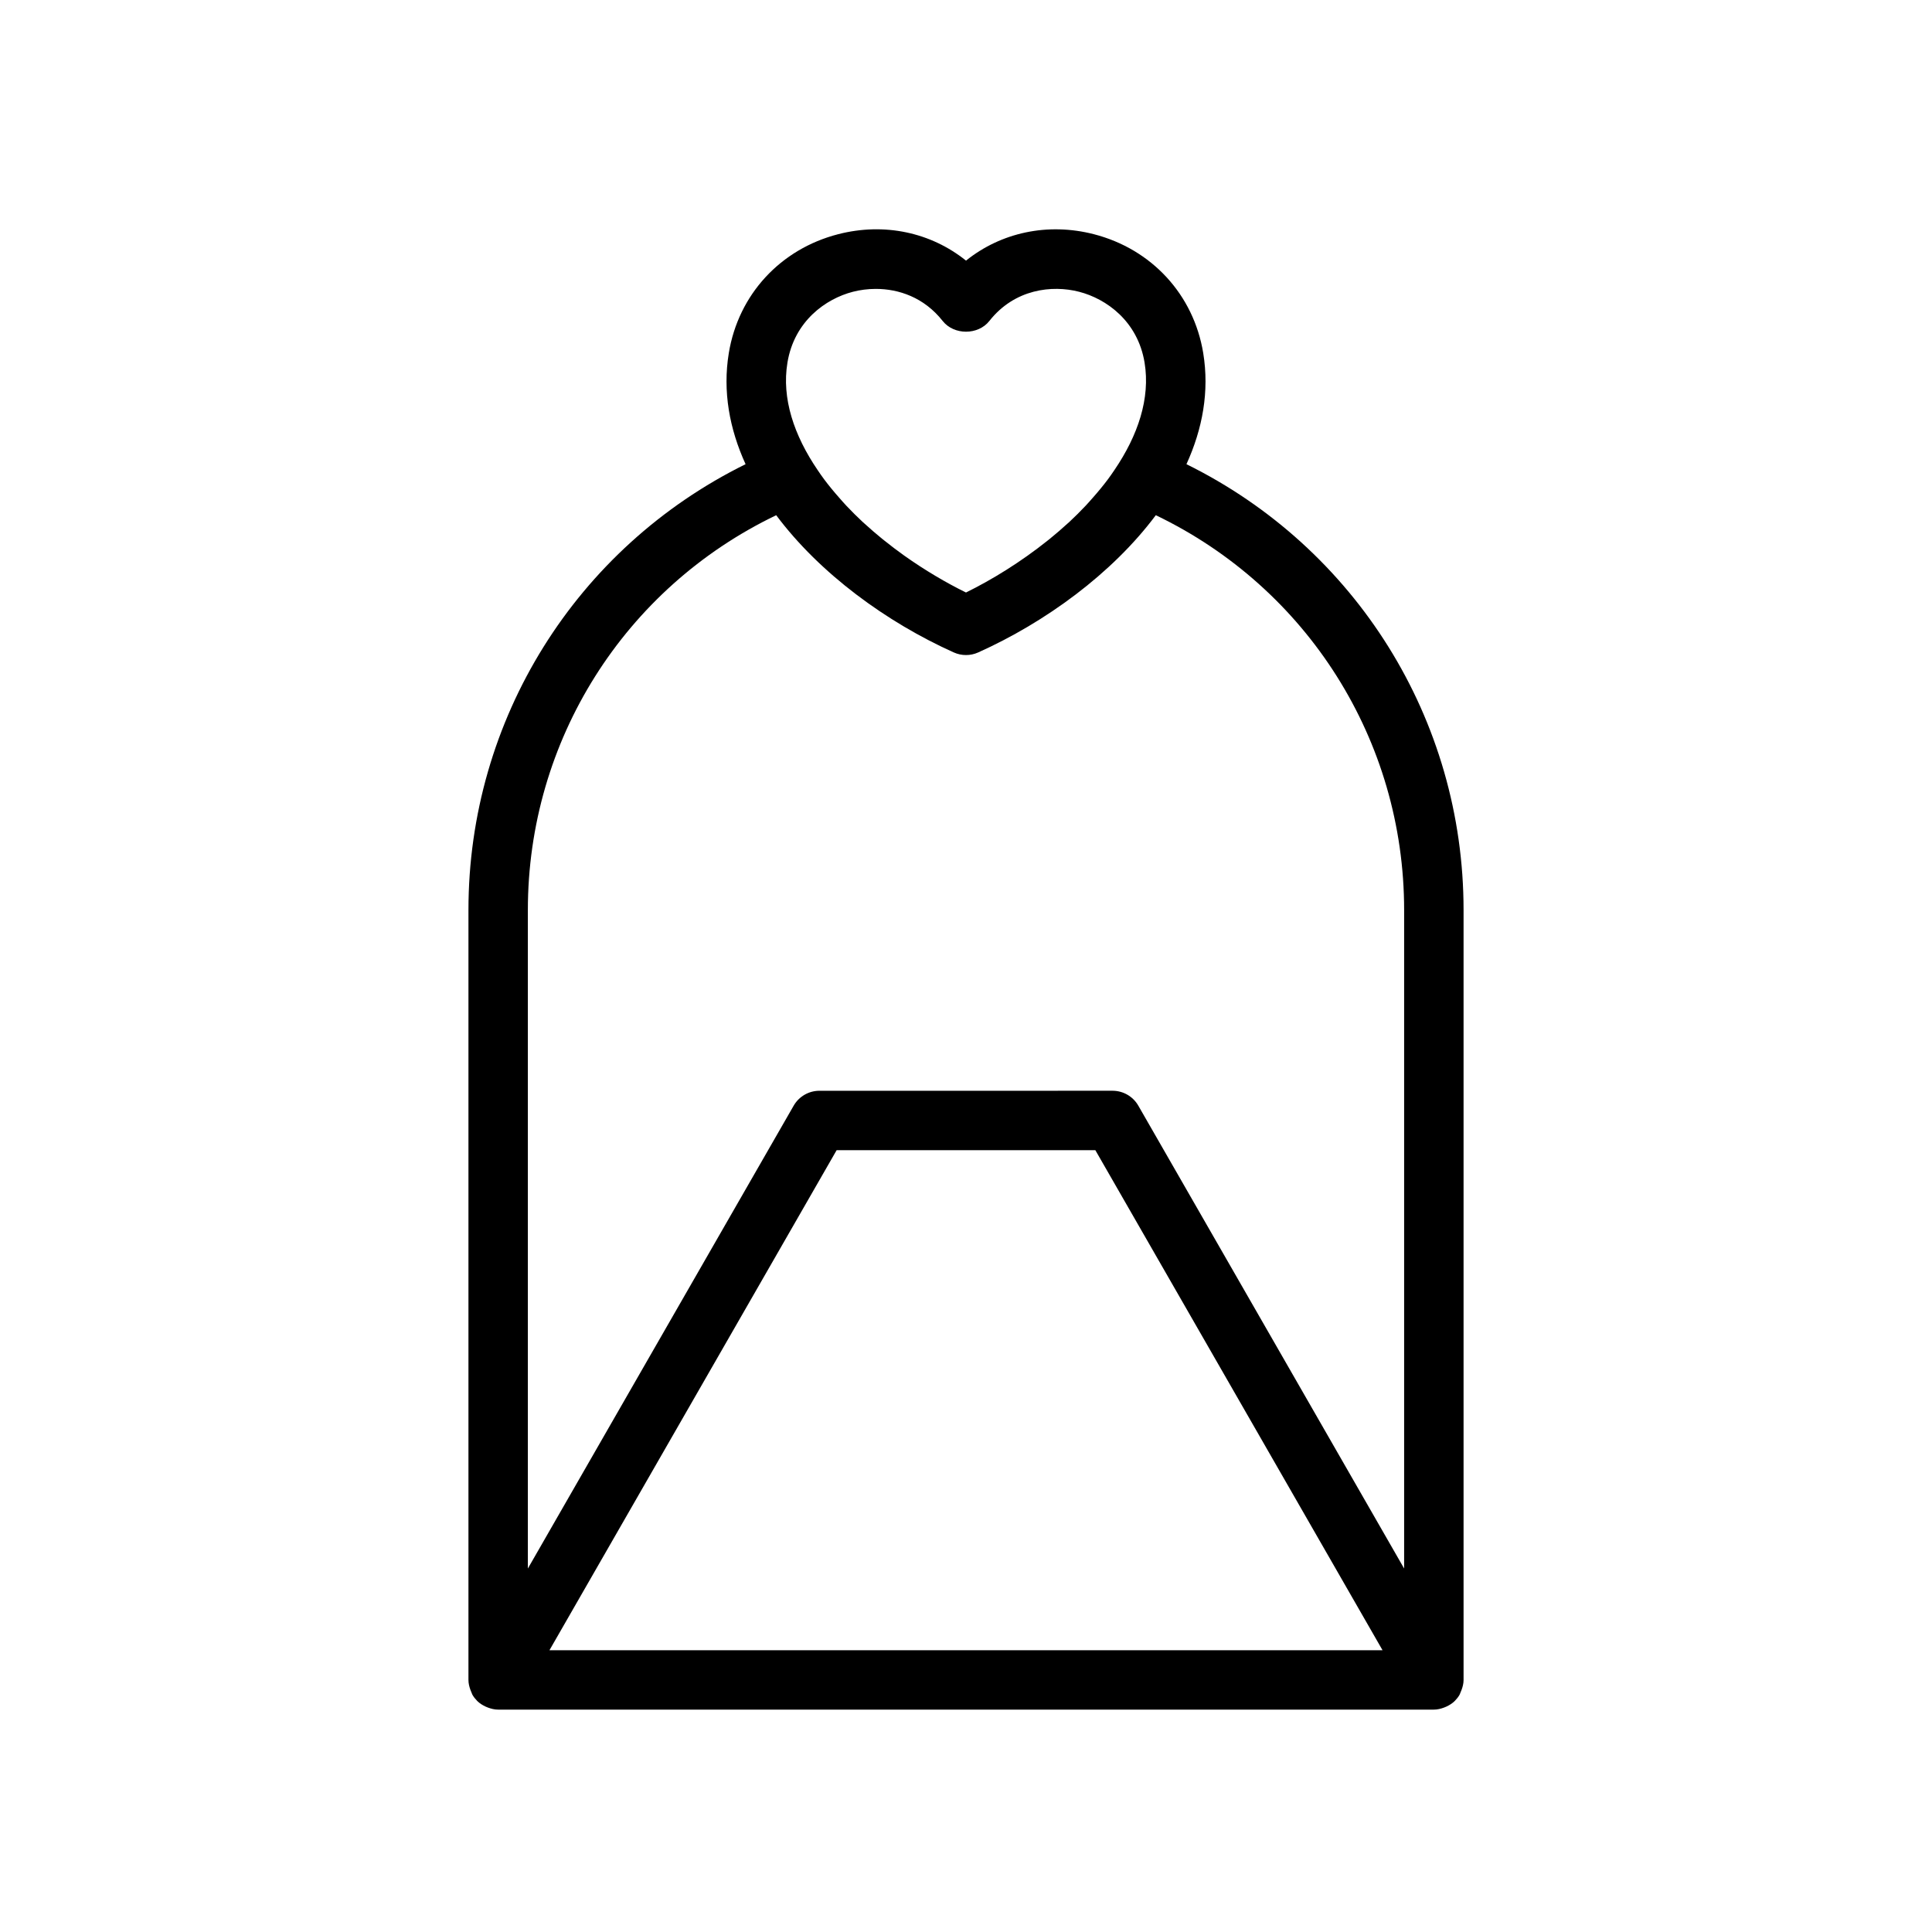
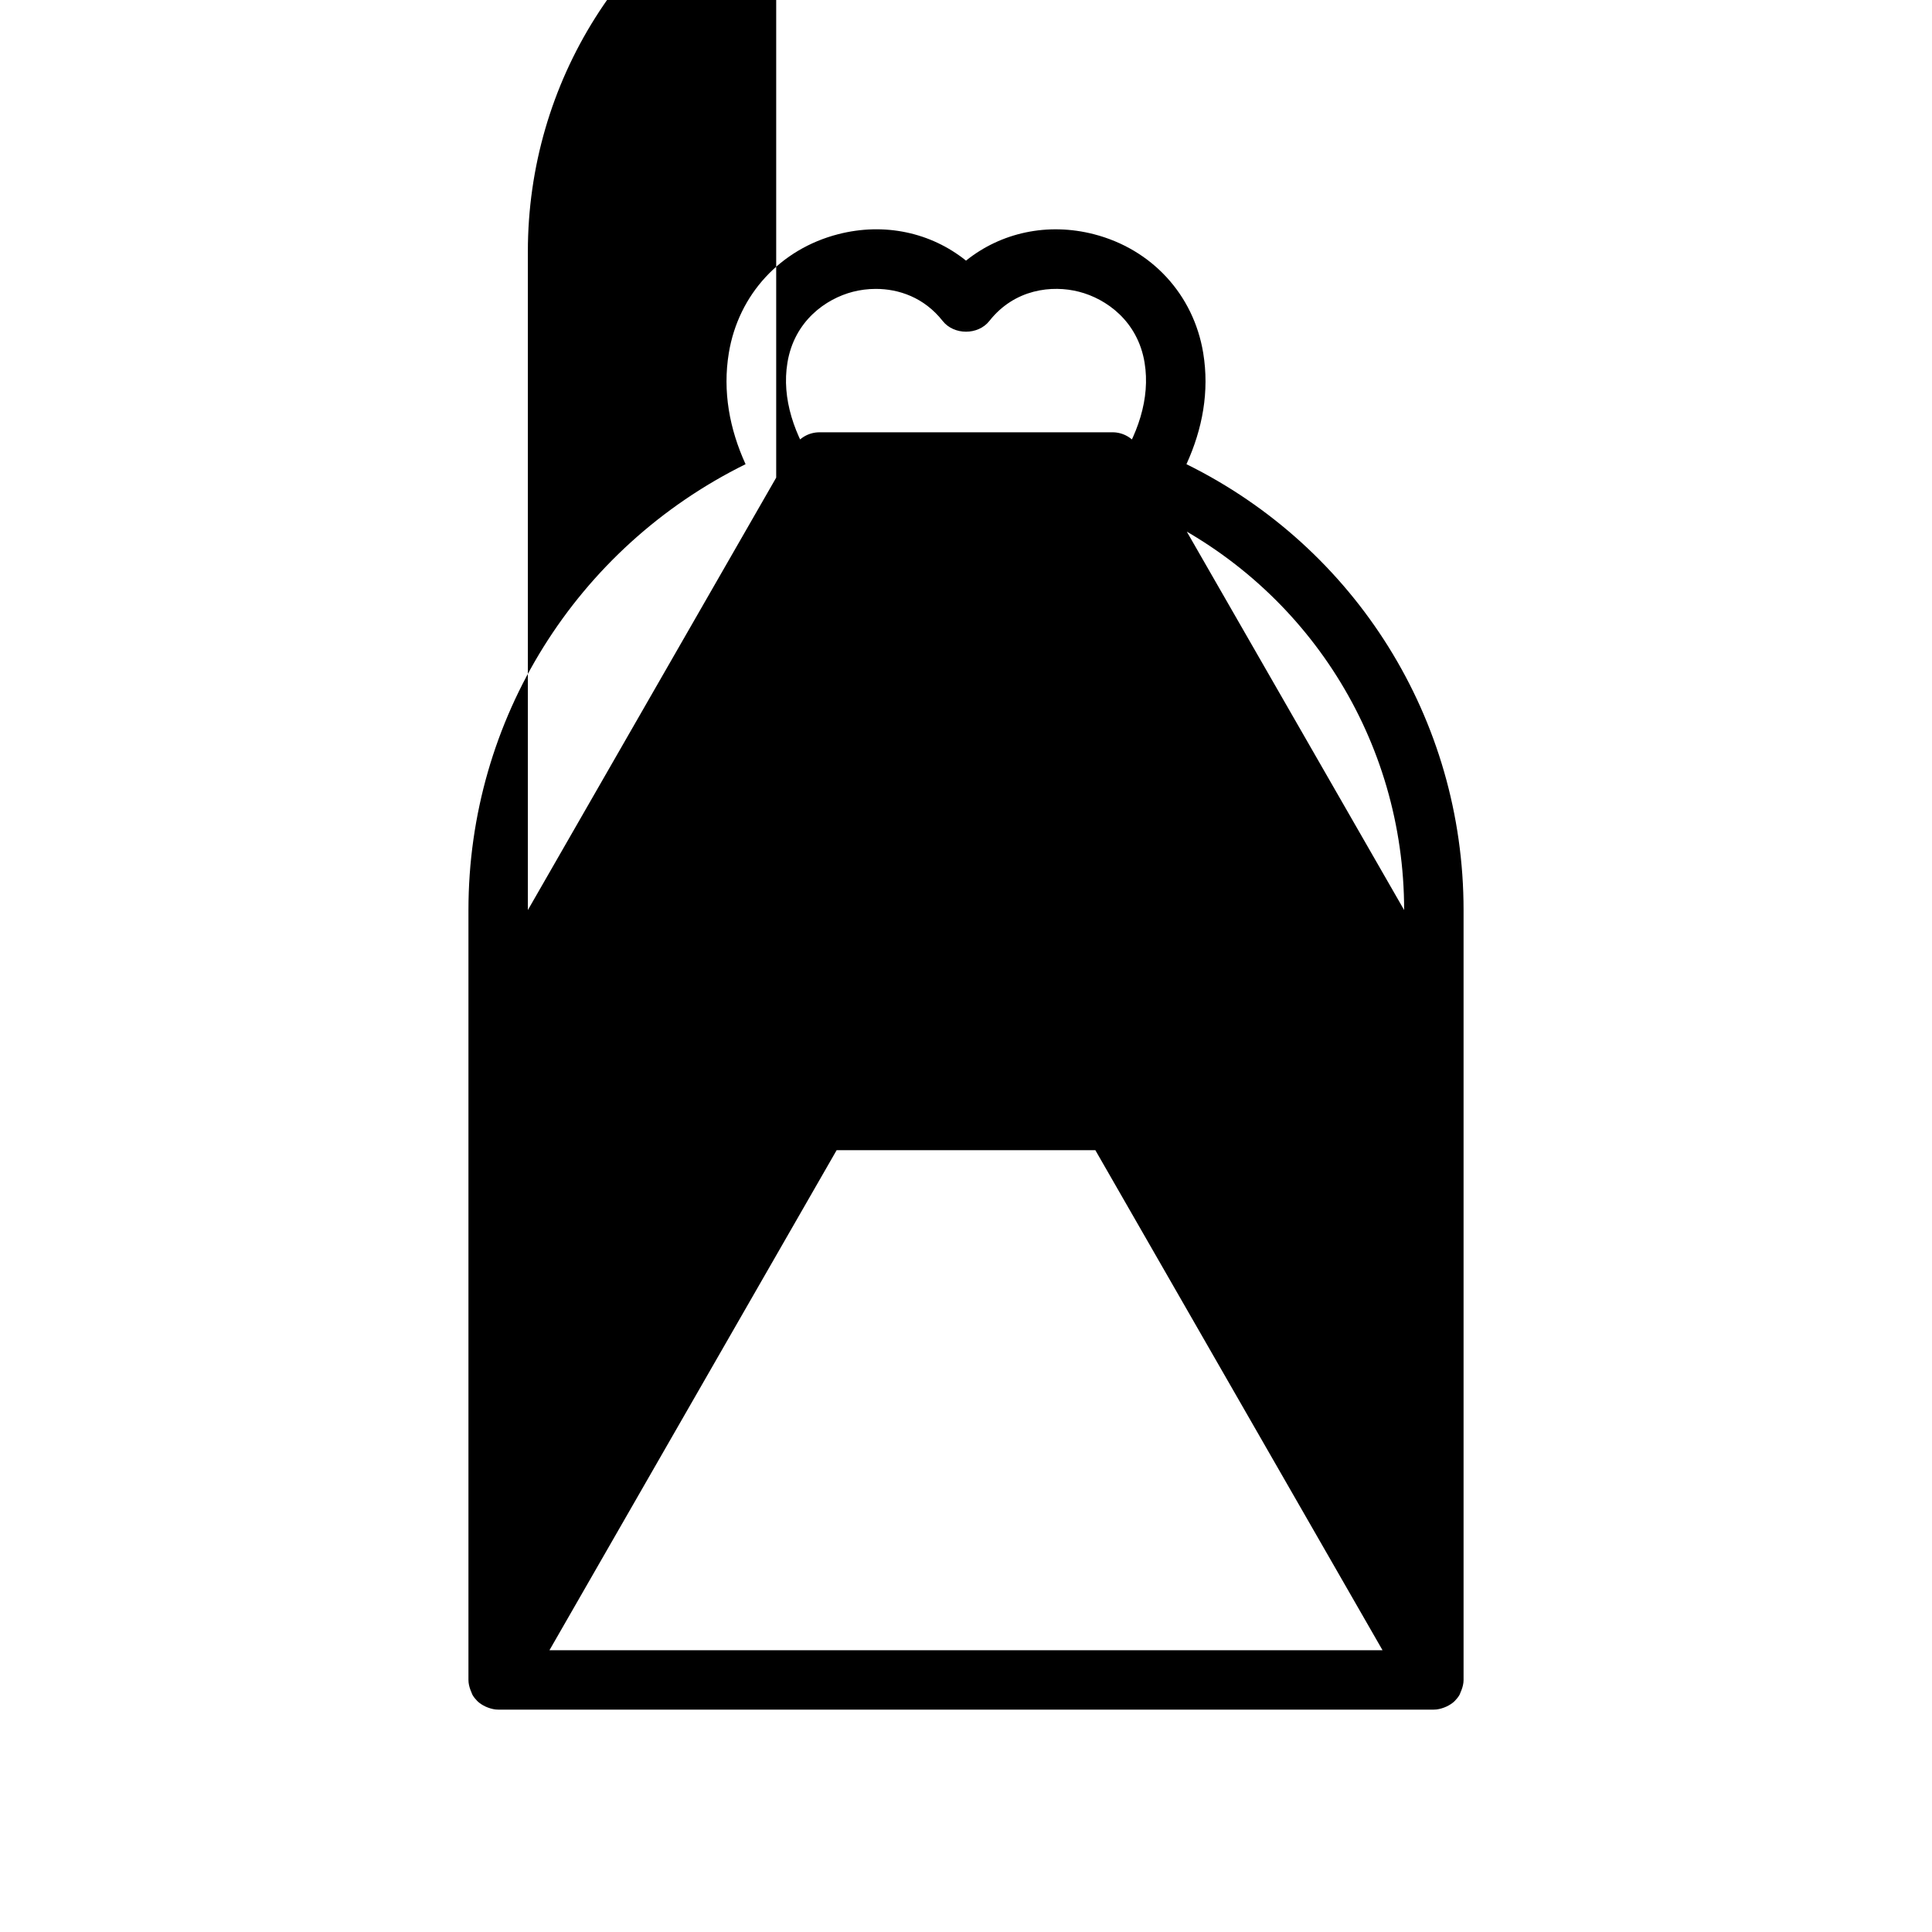
<svg xmlns="http://www.w3.org/2000/svg" fill="#000000" width="800px" height="800px" version="1.1" viewBox="144 144 512 512">
-   <path d="m531.86 589.2v-0.004-204.02c0-50.551-28.562-96.008-73.438-118.16 4.258-9.336 6.117-19.285 4.441-29.48-2.551-15.469-13.652-27.523-28.973-31.469-12.23-3.144-24.578-0.469-33.887 7-9.309-7.473-21.633-10.156-33.883-7-15.32 3.945-26.422 16-28.973 31.469-1.68 10.195 0.18 20.141 4.438 29.48-44.879 22.152-73.441 67.605-73.441 118.16v204.02 0.004c0 0.922 0.223 1.824 0.547 2.703 0.082 0.227 0.168 0.438 0.27 0.652 0.09 0.191 0.137 0.398 0.242 0.586 0.34 0.586 0.754 1.109 1.215 1.578 0.016 0.016 0.023 0.035 0.039 0.047 0.641 0.637 1.402 1.109 2.211 1.492 0.207 0.098 0.406 0.18 0.621 0.258 0.867 0.324 1.77 0.551 2.723 0.551h247.97c0.953 0 1.855-0.227 2.723-0.551 0.215-0.082 0.418-0.16 0.621-0.258 0.809-0.383 1.574-0.855 2.211-1.492 0.016-0.016 0.023-0.035 0.039-0.047 0.461-0.469 0.879-0.992 1.215-1.578 0.109-0.188 0.152-0.391 0.242-0.586 0.102-0.215 0.188-0.426 0.27-0.652 0.336-0.879 0.555-1.781 0.559-2.703zm-179.18-349.1c1.812-11.02 10.16-16.93 17.363-18.781 1.859-0.48 3.914-0.758 6.055-0.758 6.047 0 12.777 2.227 17.719 8.5 2.992 3.789 9.379 3.789 12.371 0 6.691-8.5 16.648-9.582 23.773-7.742 7.203 1.852 15.547 7.762 17.363 18.781 1.562 9.492-1.758 19.293-7.981 28.453-0.559 0.82-1.113 1.641-1.715 2.441-0.613 0.824-1.258 1.637-1.918 2.445-0.707 0.867-1.441 1.723-2.188 2.562-0.594 0.672-1.176 1.344-1.797 2.004-1.406 1.484-2.852 2.941-4.356 4.332-0.129 0.121-0.273 0.234-0.402 0.355-1.559 1.426-3.16 2.809-4.789 4.129-0.172 0.137-0.344 0.273-0.516 0.41-7.16 5.731-14.801 10.414-21.664 13.793-5.215-2.566-10.883-5.879-16.438-9.832-0.027-0.02-0.059-0.039-0.086-0.062-1.711-1.219-3.41-2.512-5.082-3.852-0.199-0.16-0.406-0.32-0.605-0.48-1.586-1.285-3.137-2.629-4.656-4.016-0.172-0.156-0.355-0.305-0.523-0.465-1.488-1.379-2.918-2.82-4.312-4.289-0.648-0.684-1.25-1.387-1.867-2.086-0.723-0.816-1.43-1.641-2.117-2.481-0.672-0.824-1.328-1.652-1.949-2.488-0.59-0.789-1.137-1.598-1.688-2.406-6.238-9.16-9.566-18.969-7.996-28.469zm-2.981 40.434c11.586 15.504 29.301 28.391 47.074 36.371 1.027 0.461 2.125 0.691 3.227 0.691 1.098 0 2.199-0.23 3.227-0.691 17.773-7.981 35.488-20.867 47.074-36.371 40.184 19.297 65.809 59.695 65.809 104.64v174.5l-70.445-122.66c-1.402-2.445-4.008-3.953-6.828-3.953l-77.68 0.004c-2.816 0-5.422 1.508-6.828 3.953l-70.441 122.66v-174.5c0-44.949 25.625-85.352 65.812-104.64zm-60.086 300.79 76.102-132.51h68.566l76.102 132.51z" />
+   <path d="m531.86 589.2v-0.004-204.02c0-50.551-28.562-96.008-73.438-118.16 4.258-9.336 6.117-19.285 4.441-29.48-2.551-15.469-13.652-27.523-28.973-31.469-12.23-3.144-24.578-0.469-33.887 7-9.309-7.473-21.633-10.156-33.883-7-15.32 3.945-26.422 16-28.973 31.469-1.68 10.195 0.18 20.141 4.438 29.48-44.879 22.152-73.441 67.605-73.441 118.16v204.02 0.004c0 0.922 0.223 1.824 0.547 2.703 0.082 0.227 0.168 0.438 0.27 0.652 0.09 0.191 0.137 0.398 0.242 0.586 0.34 0.586 0.754 1.109 1.215 1.578 0.016 0.016 0.023 0.035 0.039 0.047 0.641 0.637 1.402 1.109 2.211 1.492 0.207 0.098 0.406 0.18 0.621 0.258 0.867 0.324 1.77 0.551 2.723 0.551h247.97c0.953 0 1.855-0.227 2.723-0.551 0.215-0.082 0.418-0.16 0.621-0.258 0.809-0.383 1.574-0.855 2.211-1.492 0.016-0.016 0.023-0.035 0.039-0.047 0.461-0.469 0.879-0.992 1.215-1.578 0.109-0.188 0.152-0.391 0.242-0.586 0.102-0.215 0.188-0.426 0.27-0.652 0.336-0.879 0.555-1.781 0.559-2.703zm-179.18-349.1c1.812-11.02 10.16-16.93 17.363-18.781 1.859-0.48 3.914-0.758 6.055-0.758 6.047 0 12.777 2.227 17.719 8.5 2.992 3.789 9.379 3.789 12.371 0 6.691-8.5 16.648-9.582 23.773-7.742 7.203 1.852 15.547 7.762 17.363 18.781 1.562 9.492-1.758 19.293-7.981 28.453-0.559 0.82-1.113 1.641-1.715 2.441-0.613 0.824-1.258 1.637-1.918 2.445-0.707 0.867-1.441 1.723-2.188 2.562-0.594 0.672-1.176 1.344-1.797 2.004-1.406 1.484-2.852 2.941-4.356 4.332-0.129 0.121-0.273 0.234-0.402 0.355-1.559 1.426-3.16 2.809-4.789 4.129-0.172 0.137-0.344 0.273-0.516 0.41-7.16 5.731-14.801 10.414-21.664 13.793-5.215-2.566-10.883-5.879-16.438-9.832-0.027-0.02-0.059-0.039-0.086-0.062-1.711-1.219-3.41-2.512-5.082-3.852-0.199-0.16-0.406-0.32-0.605-0.48-1.586-1.285-3.137-2.629-4.656-4.016-0.172-0.156-0.355-0.305-0.523-0.465-1.488-1.379-2.918-2.82-4.312-4.289-0.648-0.684-1.25-1.387-1.867-2.086-0.723-0.816-1.43-1.641-2.117-2.481-0.672-0.824-1.328-1.652-1.949-2.488-0.59-0.789-1.137-1.598-1.688-2.406-6.238-9.16-9.566-18.969-7.996-28.469zm-2.981 40.434c11.586 15.504 29.301 28.391 47.074 36.371 1.027 0.461 2.125 0.691 3.227 0.691 1.098 0 2.199-0.23 3.227-0.691 17.773-7.981 35.488-20.867 47.074-36.371 40.184 19.297 65.809 59.695 65.809 104.64l-70.445-122.66c-1.402-2.445-4.008-3.953-6.828-3.953l-77.68 0.004c-2.816 0-5.422 1.508-6.828 3.953l-70.441 122.66v-174.5c0-44.949 25.625-85.352 65.812-104.64zm-60.086 300.79 76.102-132.51h68.566l76.102 132.51z" />
</svg>